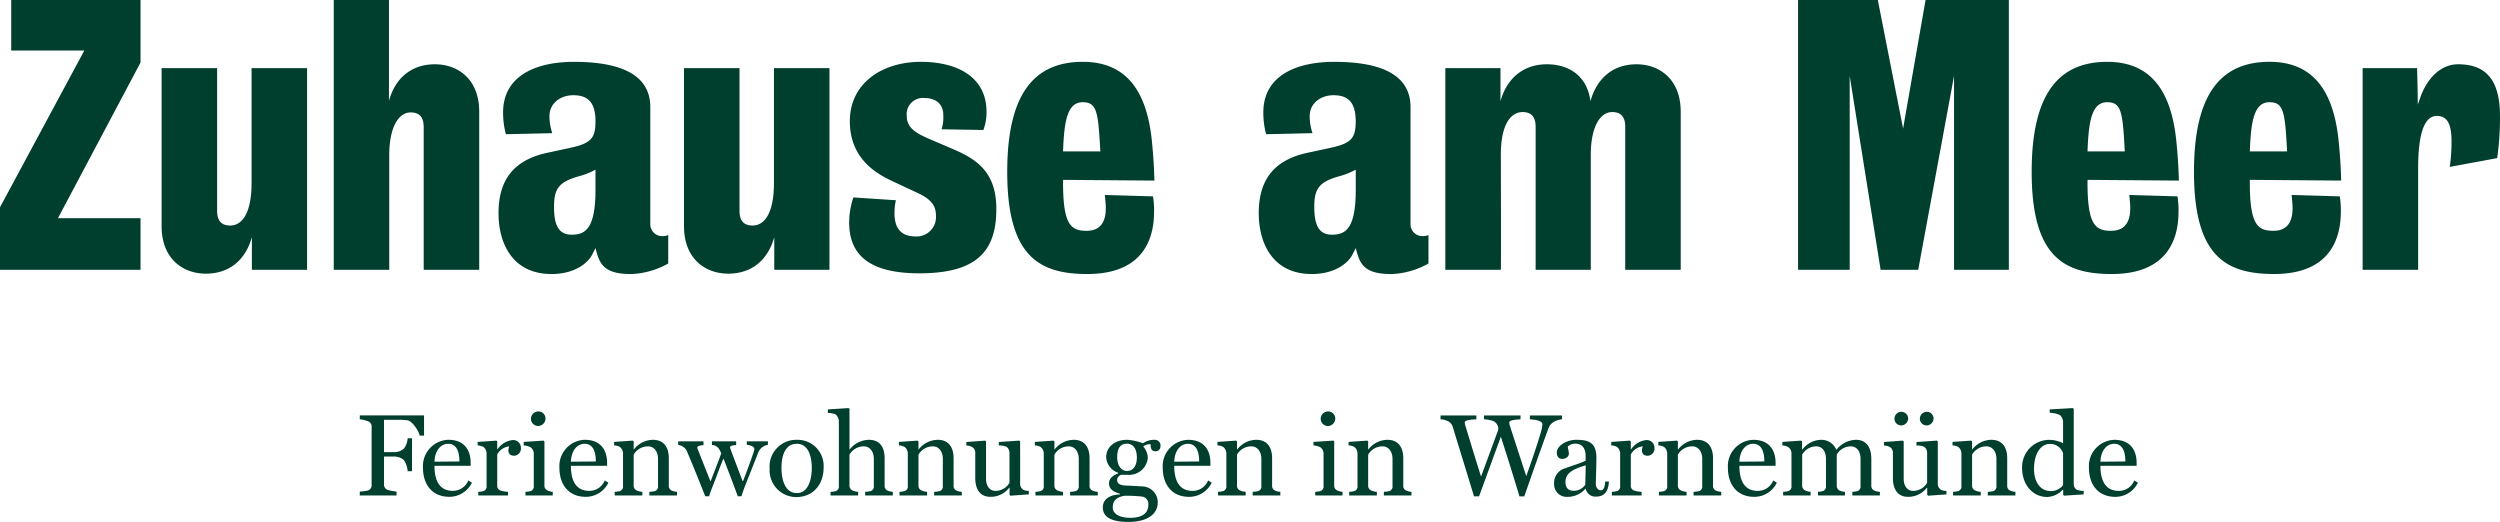
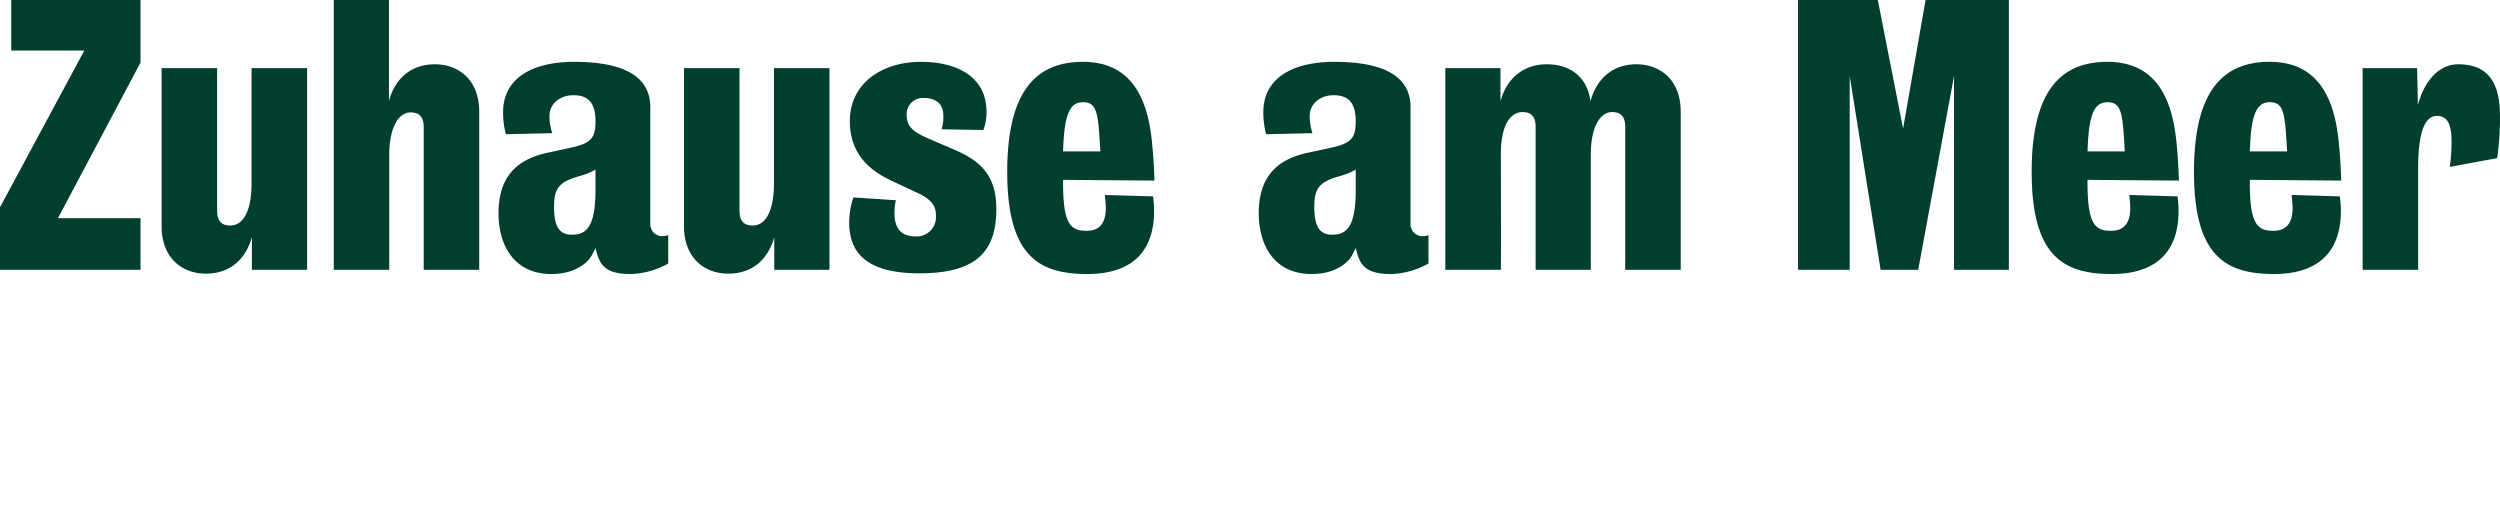
<svg xmlns="http://www.w3.org/2000/svg" width="384.264" height="80.219" viewBox="0 0 384.264 80.219">
  <defs>
    <style>.a{fill:#003e2d;}</style>
  </defs>
  <g transform="translate(-604.301 -47.119)">
    <path class="a" d="M-170.1,0V-7.938h-12.69L-170.1-31.86v-9.612h-19.872V-33.7h11.232L-191.7-9.612V0Zm25.6,0V-31h-8.532v17.658c0,4.374-1.3,6.534-3.294,6.534-1.458,0-2-.864-2-2.268V-31h-8.532V-6.7c0,5.022,3.294,7.29,6.8,7.29,3.618,0,6.1-2.106,7.074-5.616V0Zm26.46,0V-24.3c0-5.022-3.294-7.29-6.8-7.29-3.618,0-6.1,2.106-7.074,5.616v-15.5H-140.4V0h8.532V-17.658c0-4,1.3-6.534,3.294-6.534,1.458,0,2,.864,2,2.268V0Zm29.052-.972V-5.346a1.906,1.906,0,0,1-.756.162,1.82,1.82,0,0,1-2-1.782V-25c0-4.1-3.078-6.966-11.718-6.966-5.994,0-10.908,2.214-10.908,7.776a12.588,12.588,0,0,0,.432,3.348l7.128-.162a7.991,7.991,0,0,1-.432-2.646c0-1.89,1.62-3.186,3.672-3.186,2.214,0,3.4,1.08,3.4,4,0,2.592-.648,3.4-3.942,4.1l-3.24.7c-5.346,1.08-7.722,4.158-7.722,9.342,0,4.644,2.16,9.342,8.154,9.342,3.456,0,5.562-1.62,6.264-3.024l.486-.972c.594,2.322,1.134,4,5.454,4A12.485,12.485,0,0,0-88.992-.972ZM-100.17-12.258c0,6.1-1.674,6.858-3.672,6.858-2.052,0-2.7-1.566-2.7-4.266,0-2.754.7-3.834,3.78-4.7a11.777,11.777,0,0,0,2.592-1.026ZM-64.206,0V-31h-8.532v17.658c0,4.374-1.3,6.534-3.294,6.534-1.458,0-2-.864-2-2.268V-31h-8.532V-6.7c0,5.022,3.294,7.29,6.8,7.29,3.618,0,6.1-2.106,7.074-5.616V0Zm25.65-9.342c0-5.4-2.7-7.452-6.21-9.018l-4.158-1.782c-2.106-.918-3.4-1.728-3.4-3.51a2.485,2.485,0,0,1,2.7-2.754c1.782,0,2.916.918,2.916,2.646a6.01,6.01,0,0,1-.27,2.16l6.426.108a7.456,7.456,0,0,0,.486-2.808c0-5.292-4.428-7.668-10.1-7.668-5.886,0-10.908,3.24-10.908,9.126,0,5.724,4,8.046,6.7,9.288l3.348,1.566c2.322,1.026,3.186,2,3.186,3.618a2.98,2.98,0,0,1-3.132,3.24c-2.268,0-3.24-1.3-3.24-3.564a9.016,9.016,0,0,1,.216-2l-6.534-.432a12.4,12.4,0,0,0-.648,3.834c0,5.076,3.186,7.83,10.8,7.83C-41.634.54-38.556-2.808-38.556-9.342Zm24.3-4.374c-.054-1.89-.162-3.78-.378-5.94-.756-7.776-3.888-12.312-10.638-12.312-7.506,0-11.61,4.968-11.61,16.9,0,12.96,4.86,15.714,12.312,15.714,7.614,0,10.26-4.266,10.26-9.612a13.743,13.743,0,0,0-.162-2.322l-7.4-.216.108,1.242c.216,2.646-.594,4.266-2.916,4.266-2.484,0-3.672-.972-3.618-7.83ZM-22.572-18.2H-28.3c.162-4.968.756-7.56,3.024-7.56C-23.058-25.758-22.9-24.192-22.572-18.2ZM27.864-.972V-5.346a1.906,1.906,0,0,1-.756.162,1.82,1.82,0,0,1-2-1.782V-25c0-4.1-3.078-6.966-11.718-6.966-5.994,0-10.908,2.214-10.908,7.776a12.587,12.587,0,0,0,.432,3.348l7.128-.162a7.992,7.992,0,0,1-.432-2.646c0-1.89,1.62-3.186,3.672-3.186,2.214,0,3.4,1.08,3.4,4,0,2.592-.648,3.4-3.942,4.1l-3.24.7c-5.346,1.08-7.722,4.158-7.722,9.342C1.782-4.05,3.942.648,9.936.648c3.456,0,5.562-1.62,6.264-3.024l.486-.972c.594,2.322,1.134,4,5.454,4A12.485,12.485,0,0,0,27.864-.972ZM16.686-12.258c0,6.1-1.674,6.858-3.672,6.858-2.052,0-2.7-1.566-2.7-4.266,0-2.754.7-3.834,3.78-4.7a11.777,11.777,0,0,0,2.592-1.026ZM66.636,0V-24.3c0-5.022-3.294-7.29-6.8-7.29-3.618,0-6.1,2.16-7.074,5.67-.486-3.78-3.186-5.67-6.7-5.67-3.618,0-6.156,2.16-7.128,5.67V-31H30.456V0h8.532c.054-.162,0-17.712,0-17.712,0-4.32,1.35-6.534,3.348-6.534,1.458,0,2,.864,2,2.268V0h8.478V-17.712c0-4,1.3-6.534,3.294-6.534,1.458,0,2,.864,2,2.268V0Zm50.436,0V-41.472h-12.8l-3.456,19.764L96.93-41.472H84.672V0H92.61V-29.808L97.362,0h5.778l5.508-29.808V0Zm26.136-13.716c-.054-1.89-.162-3.78-.378-5.94-.756-7.776-3.888-12.312-10.638-12.312-7.506,0-11.61,4.968-11.61,16.9,0,12.96,4.86,15.714,12.312,15.714,7.614,0,10.26-4.266,10.26-9.612a13.743,13.743,0,0,0-.162-2.322l-7.4-.216.108,1.242c.216,2.646-.594,4.266-2.916,4.266-2.484,0-3.672-.972-3.618-7.83ZM134.892-18.2h-5.724c.162-4.968.756-7.56,3.024-7.56C134.406-25.758,134.568-24.192,134.892-18.2Zm33.264,4.482c-.054-1.89-.162-3.78-.378-5.94-.756-7.776-3.888-12.312-10.638-12.312-7.506,0-11.61,4.968-11.61,16.9,0,12.96,4.86,15.714,12.312,15.714,7.614,0,10.26-4.266,10.26-9.612a13.743,13.743,0,0,0-.162-2.322l-7.4-.216.108,1.242c.216,2.646-.594,4.266-2.916,4.266-2.484,0-3.672-.972-3.618-7.83ZM159.84-18.2h-5.724c.162-4.968.756-7.56,3.024-7.56C159.354-25.758,159.516-24.192,159.84-18.2Zm32.724-5.4c0-5.454-2.052-7.992-6.426-7.992-2.916,0-4.914,2.484-5.832,5.13l-.378,1.08c0-1.89-.108-5.616-.108-5.616h-8.37V0h8.532V-15.552c0-4.266.594-8.1,2.862-8.1,1.458,0,2.268.972,2.268,3.834a26.774,26.774,0,0,1-.27,4l7.29-1.35A44.147,44.147,0,0,0,192.564-23.6Z" transform="translate(796 88.591)" />
-     <path class="a" d="M-126.522-9.2v-3.1H-136.4v.594a4.76,4.76,0,0,1,1.26.306.824.824,0,0,1,.558.882v8.874a.832.832,0,0,1-.558.882,6.491,6.491,0,0,1-1.26.162V0h5.652V-.594a7.136,7.136,0,0,1-1.368-.252.867.867,0,0,1-.558-.882V-5.976h1.476a2.247,2.247,0,0,1,1.6.558,3.684,3.684,0,0,1,.558,1.692h.666V-8.784h-.666a2.919,2.919,0,0,1-.558,1.566,2.183,2.183,0,0,1-1.6.558h-1.476v-4.968h2.07a12.2,12.2,0,0,1,1.494.072c.774.108,1.728,1.566,1.926,2.358Zm7.362,7.236-.558-.342a2.542,2.542,0,0,1-2.394,1.6c-2,0-2.808-1.53-2.808-3.852h5.562v-.468c0-1.872-.918-3.528-3.438-3.528a4.042,4.042,0,0,0-3.888,4.32c0,2.43,1.3,4.446,4.068,4.446A3.855,3.855,0,0,0-119.16-1.962Zm-1.926-3.258-3.834.036c.054-1.692.954-2.754,2.106-2.754C-121.41-7.938-121.086-6.516-121.086-5.22Zm9.45-2.106a1.18,1.18,0,0,0-1.206-1.188,3.2,3.2,0,0,0-2.394,1.44h-.036V-8.3l-.126-.126-2.88.2v.54a1.879,1.879,0,0,1,.882.234,1.3,1.3,0,0,1,.486.954v5.04a.732.732,0,0,1-.486.792,3.368,3.368,0,0,1-.792.108V0h4.572V-.558a4.193,4.193,0,0,1-1.17-.2.767.767,0,0,1-.486-.792V-6.3a2.376,2.376,0,0,1,1.836-1.242,3.5,3.5,0,0,0-.126.576c0,.612.342.864.918.864A1.1,1.1,0,0,0-111.636-7.326Zm3.78-4.518a1.082,1.082,0,0,0-1.134-1.062,1.134,1.134,0,0,0-1.1,1.134,1.114,1.114,0,0,0,1.1,1.1A1.149,1.149,0,0,0-107.856-11.844ZM-106.74,0V-.558a2.23,2.23,0,0,1-.792-.2.79.79,0,0,1-.486-.81V-8.3l-.126-.126-3.06.2v.54a2.715,2.715,0,0,1,1.062.288,1.192,1.192,0,0,1,.486.9v5.04a.732.732,0,0,1-.486.792,3.368,3.368,0,0,1-.792.108V0Zm8.55-1.962-.558-.342a2.542,2.542,0,0,1-2.394,1.6c-2,0-2.808-1.53-2.808-3.852h5.562v-.468c0-1.872-.918-3.528-3.438-3.528a4.042,4.042,0,0,0-3.888,4.32c0,2.43,1.3,4.446,4.068,4.446A3.855,3.855,0,0,0-98.19-1.962Zm-1.926-3.258-3.834.036c.054-1.692.954-2.754,2.106-2.754C-100.44-7.938-100.116-6.516-100.116-5.22ZM-87.642,0V-.558a2.135,2.135,0,0,1-.792-.18A.768.768,0,0,1-88.9-1.53V-5.706c0-1.71-.774-2.844-2.448-2.844a3.764,3.764,0,0,0-2.916,1.476H-94.3V-8.3l-.126-.126-2.88.2v.54a1.879,1.879,0,0,1,.882.234,1.3,1.3,0,0,1,.486.954v5.04a.732.732,0,0,1-.486.792,3.368,3.368,0,0,1-.792.108V0h4.248V-.558a2.241,2.241,0,0,1-.846-.2.781.781,0,0,1-.486-.792V-6.264a2.516,2.516,0,0,1,2.25-1.278c.774,0,1.494.684,1.494,1.926v4.158a.732.732,0,0,1-.486.792,3.867,3.867,0,0,1-.846.108V0Zm5.634-1.782c.522-1.314.99-2.718,1.512-3.888.684,1.764,1.4,3.618,2.2,5.8h.558c.252-.792.432-1.278.684-1.908.81-2.052,1.152-2.934,1.944-4.914a1.885,1.885,0,0,1,1.44-1.08v-.54h-3.24v.54c.27,0,1.152.18,1.152.612a1.758,1.758,0,0,1-.09.468c-.5,1.476-.918,2.61-1.638,4.482h-.072c-.684-1.782-1.458-3.834-1.8-4.752a1.9,1.9,0,0,1-.126-.414c0-.306.522-.342.936-.36v-.576h-3.726v.558a1.359,1.359,0,0,1,1.188.774c.144.27.2.4.252.5-.522,1.44-1.062,2.808-1.62,4.248h-.072c-.756-1.908-1.512-3.816-1.872-4.734a1.945,1.945,0,0,1-.126-.378c0-.288.54-.36.954-.378v-.594h-3.888v.558a1.7,1.7,0,0,1,1.314.9C-85.1-4.392-84.582-3.1-83.3.126h.594C-82.458-.666-82.26-1.17-82.008-1.782Zm16.9-2.466a4.013,4.013,0,0,0-4.1-4.3A4.1,4.1,0,0,0-73.4-4.122,4.109,4.109,0,0,0-69.336.252C-66.618.252-65.106-1.8-65.106-4.248Zm-1.818.018c0,2.106-.7,3.87-2.3,3.87-1.692,0-2.358-1.818-2.358-3.906,0-1.674.486-3.672,2.358-3.672C-67.482-7.938-66.924-6.066-66.924-4.23ZM-54.468,0V-.558a2.135,2.135,0,0,1-.792-.18.768.768,0,0,1-.468-.792V-5.706c0-1.71-.738-2.844-2.412-2.844a3.842,3.842,0,0,0-2.952,1.476h-.036V-13.3l-.126-.126-3.2.2v.54a3.506,3.506,0,0,1,1.206.234,1.507,1.507,0,0,1,.486,1.044v9.954a.732.732,0,0,1-.486.792,3.368,3.368,0,0,1-.792.108V0H-59.8V-.558a2.163,2.163,0,0,1-.846-.2.781.781,0,0,1-.486-.792V-6.264a2.516,2.516,0,0,1,2.25-1.278c.774,0,1.494.684,1.494,1.926v4.158a.732.732,0,0,1-.486.792,3.867,3.867,0,0,1-.846.108V0Zm10.6,0V-.558a2.135,2.135,0,0,1-.792-.18.768.768,0,0,1-.468-.792V-5.706c0-1.71-.774-2.844-2.448-2.844A3.764,3.764,0,0,0-50.49-7.074h-.036V-8.3l-.126-.126-2.88.2v.54a1.879,1.879,0,0,1,.882.234,1.3,1.3,0,0,1,.486.954v5.04a.732.732,0,0,1-.486.792,3.368,3.368,0,0,1-.792.108V0h4.248V-.558a2.241,2.241,0,0,1-.846-.2.781.781,0,0,1-.486-.792V-6.264a2.516,2.516,0,0,1,2.25-1.278c.774,0,1.494.684,1.494,1.926v4.158a.732.732,0,0,1-.486.792,3.867,3.867,0,0,1-.846.108V0Zm10.3-.162V-.7a1.805,1.805,0,0,1-.864-.18,1.1,1.1,0,0,1-.468-.864V-8.3l-.126-.126-3.15.216v.54a2.839,2.839,0,0,1,1.17.18,1.175,1.175,0,0,1,.468.9v4.644A2.482,2.482,0,0,1-38.718-.7c-.774,0-1.422-.648-1.422-1.89V-8.3l-.126-.126-2.9.216v.54a1.954,1.954,0,0,1,.9.234.989.989,0,0,1,.468.9v3.816c0,1.692.666,2.934,2.34,2.934a3.592,3.592,0,0,0,2.88-1.4h.054v1.1l.126.126Zm10.6.162V-.558a2.135,2.135,0,0,1-.792-.18.768.768,0,0,1-.468-.792V-5.706c0-1.71-.774-2.844-2.448-2.844a3.764,3.764,0,0,0-2.916,1.476h-.036V-8.3l-.126-.126-2.88.2v.54a1.879,1.879,0,0,1,.882.234,1.3,1.3,0,0,1,.486.954v5.04a.732.732,0,0,1-.486.792,3.368,3.368,0,0,1-.792.108V0H-28.3V-.558a2.241,2.241,0,0,1-.846-.2.781.781,0,0,1-.486-.792V-6.264a2.516,2.516,0,0,1,2.25-1.278c.774,0,1.494.684,1.494,1.926v4.158a.732.732,0,0,1-.486.792,3.867,3.867,0,0,1-.846.108V0Zm6.012-5.814c0,1.1-.468,2.052-1.53,2.052-.9,0-1.494-.882-1.494-2.106,0-1.134.324-2.088,1.476-2.088C-17.37-7.956-16.956-6.948-16.956-5.814Zm3.636-1.854a.877.877,0,0,0-.846-.882,2.986,2.986,0,0,0-1.854.54,8.143,8.143,0,0,0-2.43-.54c-1.782,0-3.222,1.008-3.222,2.682a2.651,2.651,0,0,0,1.836,2.376v.108c-.594.234-1.4.648-1.4,1.53,0,1.044.954,1.368,1.656,1.584v.126c-1.836.054-2.61.936-2.61,1.962,0,1.386,1.08,2.25,3.924,2.25,3.1,0,4.518-1.314,4.518-2.988a2.441,2.441,0,0,0-2.3-2.466c-.378-.018-1.494-.09-2.016-.108-.882-.036-1.926,0-1.926-.9a.854.854,0,0,1,.63-.774h1.044a2.881,2.881,0,0,0,3.042-2.61,2.719,2.719,0,0,0-.684-1.71v-.054a1.617,1.617,0,0,1,1.116-.324c0,.738.18,1.08.774,1.08C-13.59-6.786-13.32-7.146-13.32-7.668Zm-1.872,9.09c0,1.368-1.026,2.016-2.772,2.016-2,0-2.7-.828-2.7-1.548,0-1.044.486-1.584,1.764-1.836A21.284,21.284,0,0,1-16.11.18,1.144,1.144,0,0,1-15.192,1.422Zm9.738-3.384L-6.012-2.3A2.542,2.542,0,0,1-8.406-.7c-2,0-2.808-1.53-2.808-3.852h5.562v-.468c0-1.872-.918-3.528-3.438-3.528a4.042,4.042,0,0,0-3.888,4.32c0,2.43,1.3,4.446,4.068,4.446A3.855,3.855,0,0,0-5.454-1.962ZM-7.38-5.22l-3.834.036c.054-1.692.954-2.754,2.106-2.754C-7.7-7.938-7.38-6.516-7.38-5.22ZM5.094,0V-.558A2.135,2.135,0,0,1,4.3-.738a.768.768,0,0,1-.468-.792V-5.706c0-1.71-.774-2.844-2.448-2.844A3.764,3.764,0,0,0-1.53-7.074h-.036V-8.3l-.126-.126-2.88.2v.54a1.879,1.879,0,0,1,.882.234A1.3,1.3,0,0,1-3.2-6.5v5.04a.732.732,0,0,1-.486.792,3.368,3.368,0,0,1-.792.108V0H-.234V-.558a2.241,2.241,0,0,1-.846-.2.781.781,0,0,1-.486-.792V-6.264A2.516,2.516,0,0,1,.684-7.542c.774,0,1.494.684,1.494,1.926v4.158a.732.732,0,0,1-.486.792,3.867,3.867,0,0,1-.846.108V0Zm8.442-11.844A1.082,1.082,0,0,0,12.4-12.906a1.134,1.134,0,0,0-1.1,1.134,1.114,1.114,0,0,0,1.1,1.1A1.149,1.149,0,0,0,13.536-11.844ZM14.652,0V-.558a2.23,2.23,0,0,1-.792-.2.79.79,0,0,1-.486-.81V-8.3l-.126-.126-3.06.2v.54A2.715,2.715,0,0,1,11.25-7.4a1.192,1.192,0,0,1,.486.9v5.04a.732.732,0,0,1-.486.792,3.368,3.368,0,0,1-.792.108V0Zm10.6,0V-.558a2.135,2.135,0,0,1-.792-.18.768.768,0,0,1-.468-.792V-5.706c0-1.71-.774-2.844-2.448-2.844A3.764,3.764,0,0,0,18.63-7.074h-.036V-8.3l-.126-.126-2.88.2v.54a1.879,1.879,0,0,1,.882.234,1.3,1.3,0,0,1,.486.954v5.04a.732.732,0,0,1-.486.792,3.368,3.368,0,0,1-.792.108V0h4.248V-.558a2.241,2.241,0,0,1-.846-.2.781.781,0,0,1-.486-.792V-6.264a2.516,2.516,0,0,1,2.25-1.278c.774,0,1.494.684,1.494,1.926v4.158a.732.732,0,0,1-.486.792,3.867,3.867,0,0,1-.846.108V0Zm23.13-11.7v-.594H43.452v.594c.828.054,1.926.216,1.926.774a6.592,6.592,0,0,1-.36,1.62C44.586-7.848,43.9-5.778,42.894-2.97c-1.314-4.014-2.3-7.056-2.538-7.812a1.954,1.954,0,0,1-.072-.45c0-.36,1.1-.432,1.728-.468v-.594H36.4v.594a4.77,4.77,0,0,1,1.476.288,1.37,1.37,0,0,1,.72,1.314L35.946-2.9c-1.278-4.032-2.178-7.074-2.43-7.884a1.954,1.954,0,0,1-.072-.45c0-.378,1.152-.432,1.782-.468v-.594H29.718v.594a2.761,2.761,0,0,1,1.17.306,1.432,1.432,0,0,1,.72.882c.486,1.638,1.836,5.976,3.258,10.656h.774l3.348-9.162C39.726-6.75,40.734-3.582,41.85.144h.738c1.3-3.708,2.862-8.172,3.69-10.368a1.922,1.922,0,0,1,.936-1.134A3.114,3.114,0,0,1,48.384-11.7Zm3.654,7.074-.072,2.988a2.123,2.123,0,0,1-1.8.918c-.774,0-1.242-.414-1.242-1.35C48.924-3.528,50.238-4.086,52.038-4.626ZM55.6-2.142h-.576c-.018.666-.18,1.35-.648,1.35-.594,0-.792-.666-.792-.882,0-.594.09-2.52.09-4.14,0-2.412-1.332-2.736-3.114-2.736-1.368,0-2.97.864-2.97,1.962,0,.486.216.972.81.972.648,0,1.044-.4,1.044-.792s-.162-.846-.162-1.116a1.66,1.66,0,0,1,1.17-.432c1.494,0,1.566,1.476,1.566,1.8v.81c-.756.4-2.052.756-3.078,1.152a2.341,2.341,0,0,0-1.764,2.43A1.929,1.929,0,0,0,49.266.216a3.594,3.594,0,0,0,2.718-1.242h.054A1.512,1.512,0,0,0,53.622.18C54.774.18,55.512-.45,55.6-2.142Zm7-5.184A1.18,1.18,0,0,0,61.4-8.514,3.2,3.2,0,0,0,59-7.074h-.036V-8.3l-.126-.126-2.88.2v.54a1.879,1.879,0,0,1,.882.234,1.3,1.3,0,0,1,.486.954v5.04a.732.732,0,0,1-.486.792,3.368,3.368,0,0,1-.792.108V0h4.572V-.558a4.193,4.193,0,0,1-1.17-.2.767.767,0,0,1-.486-.792V-6.3A2.376,2.376,0,0,1,60.8-7.542a3.5,3.5,0,0,0-.126.576c0,.612.342.864.918.864A1.1,1.1,0,0,0,62.6-7.326ZM72.864,0V-.558a2.135,2.135,0,0,1-.792-.18A.768.768,0,0,1,71.6-1.53V-5.706c0-1.71-.774-2.844-2.448-2.844A3.764,3.764,0,0,0,66.24-7.074H66.2V-8.3l-.126-.126-2.88.2v.54a1.879,1.879,0,0,1,.882.234,1.3,1.3,0,0,1,.486.954v5.04a.732.732,0,0,1-.486.792,3.368,3.368,0,0,1-.792.108V0h4.248V-.558a2.241,2.241,0,0,1-.846-.2.781.781,0,0,1-.486-.792V-6.264a2.516,2.516,0,0,1,2.25-1.278c.774,0,1.494.684,1.494,1.926v4.158a.732.732,0,0,1-.486.792,3.867,3.867,0,0,1-.846.108V0Zm8.55-1.962L80.856-2.3A2.542,2.542,0,0,1,78.462-.7c-2,0-2.808-1.53-2.808-3.852h5.562v-.468c0-1.872-.918-3.528-3.438-3.528A4.042,4.042,0,0,0,73.89-4.23c0,2.43,1.3,4.446,4.068,4.446A3.855,3.855,0,0,0,81.414-1.962ZM79.488-5.22l-3.834.036c.054-1.692.954-2.754,2.106-2.754C79.164-7.938,79.488-6.516,79.488-5.22ZM86.6-.558a1.99,1.99,0,0,1-.81-.2.805.805,0,0,1-.486-.81v-4.7a2.506,2.506,0,0,1,2.2-1.278c.774,0,1.458.666,1.458,1.908v4.176a.732.732,0,0,1-.486.792,2.9,2.9,0,0,1-.738.108V0h4.14V-.558a2.135,2.135,0,0,1-.792-.18.792.792,0,0,1-.468-.81V-6.282a2.5,2.5,0,0,1,2.2-1.26c.774,0,1.458.666,1.458,1.908v4.176a.732.732,0,0,1-.486.792,3.209,3.209,0,0,1-.774.108V0h4.23V-.558a2.435,2.435,0,0,1-.846-.18.792.792,0,0,1-.468-.81V-5.616c0-1.71-.7-2.934-2.376-2.934A3.95,3.95,0,0,0,90.558-7,2.472,2.472,0,0,0,88.236-8.55a3.713,3.713,0,0,0-2.9,1.494h-.054V-8.3l-.126-.126-2.9.2v.54a2.039,2.039,0,0,1,.918.27,1.156,1.156,0,0,1,.486.882v5.076a.732.732,0,0,1-.486.792,3.368,3.368,0,0,1-.792.108V0H86.6Zm14.994-11.3a1.033,1.033,0,0,0-1.08-.99,1.057,1.057,0,0,0-1.026,1.062,1.037,1.037,0,0,0,1.026,1.026A1.087,1.087,0,0,0,101.592-11.862Zm3.906,0a1.028,1.028,0,0,0-1.062-.99,1.06,1.06,0,0,0-1.044,1.062,1.041,1.041,0,0,0,1.044,1.026A1.084,1.084,0,0,0,105.5-11.862Zm1.98,11.7V-.7a1.805,1.805,0,0,1-.864-.18,1.1,1.1,0,0,1-.468-.864V-8.3l-.126-.126-3.15.216v.54a2.839,2.839,0,0,1,1.17.18,1.175,1.175,0,0,1,.468.9v4.644A2.483,2.483,0,0,1,102.33-.7c-.774,0-1.422-.648-1.422-1.89V-8.3l-.126-.126-2.9.216v.54a1.955,1.955,0,0,1,.9.234.989.989,0,0,1,.468.9v3.816c0,1.692.666,2.934,2.34,2.934a3.592,3.592,0,0,0,2.88-1.4h.054v1.1l.126.126ZM118.08,0V-.558a2.135,2.135,0,0,1-.792-.18.768.768,0,0,1-.468-.792V-5.706c0-1.71-.774-2.844-2.448-2.844a3.764,3.764,0,0,0-2.916,1.476h-.036V-8.3l-.126-.126-2.88.2v.54a1.879,1.879,0,0,1,.882.234,1.3,1.3,0,0,1,.486.954v5.04a.732.732,0,0,1-.486.792,3.368,3.368,0,0,1-.792.108V0h4.248V-.558a2.241,2.241,0,0,1-.846-.2.781.781,0,0,1-.486-.792V-6.264a2.516,2.516,0,0,1,2.25-1.278c.774,0,1.494.684,1.494,1.926v4.158a.732.732,0,0,1-.486.792,3.867,3.867,0,0,1-.846.108V0Zm7.326-1.584a2.35,2.35,0,0,1-1.836.918c-1.872,0-2.628-1.656-2.628-3.4,0-2.412,1.062-3.852,2.43-3.852a2.071,2.071,0,0,1,2.034,1.44Zm3.168,1.422V-.7a2.736,2.736,0,0,1-1.062-.18.979.979,0,0,1-.468-.882V-13.3l-.126-.126-3.564.2v.522a3.805,3.805,0,0,1,1.584.36,1.492,1.492,0,0,1,.468,1.044v3.276a4.87,4.87,0,0,0-2.178-.522,4.2,4.2,0,0,0-4.122,4.284c0,2.754,1.746,4.5,3.852,4.5a3.452,3.452,0,0,0,2.394-1.116l.072.018V-.09l.126.126Zm8.334-1.8L136.35-2.3a2.542,2.542,0,0,1-2.394,1.6c-2,0-2.808-1.53-2.808-3.852h5.562v-.468c0-1.872-.918-3.528-3.438-3.528a4.042,4.042,0,0,0-3.888,4.32c0,2.43,1.3,4.446,4.068,4.446A3.855,3.855,0,0,0,136.908-1.962ZM134.982-5.22l-3.834.036c.054-1.692.954-2.754,2.106-2.754C134.658-7.938,134.982-6.516,134.982-5.22Z" transform="translate(796.001 123.27)" />
  </g>
</svg>